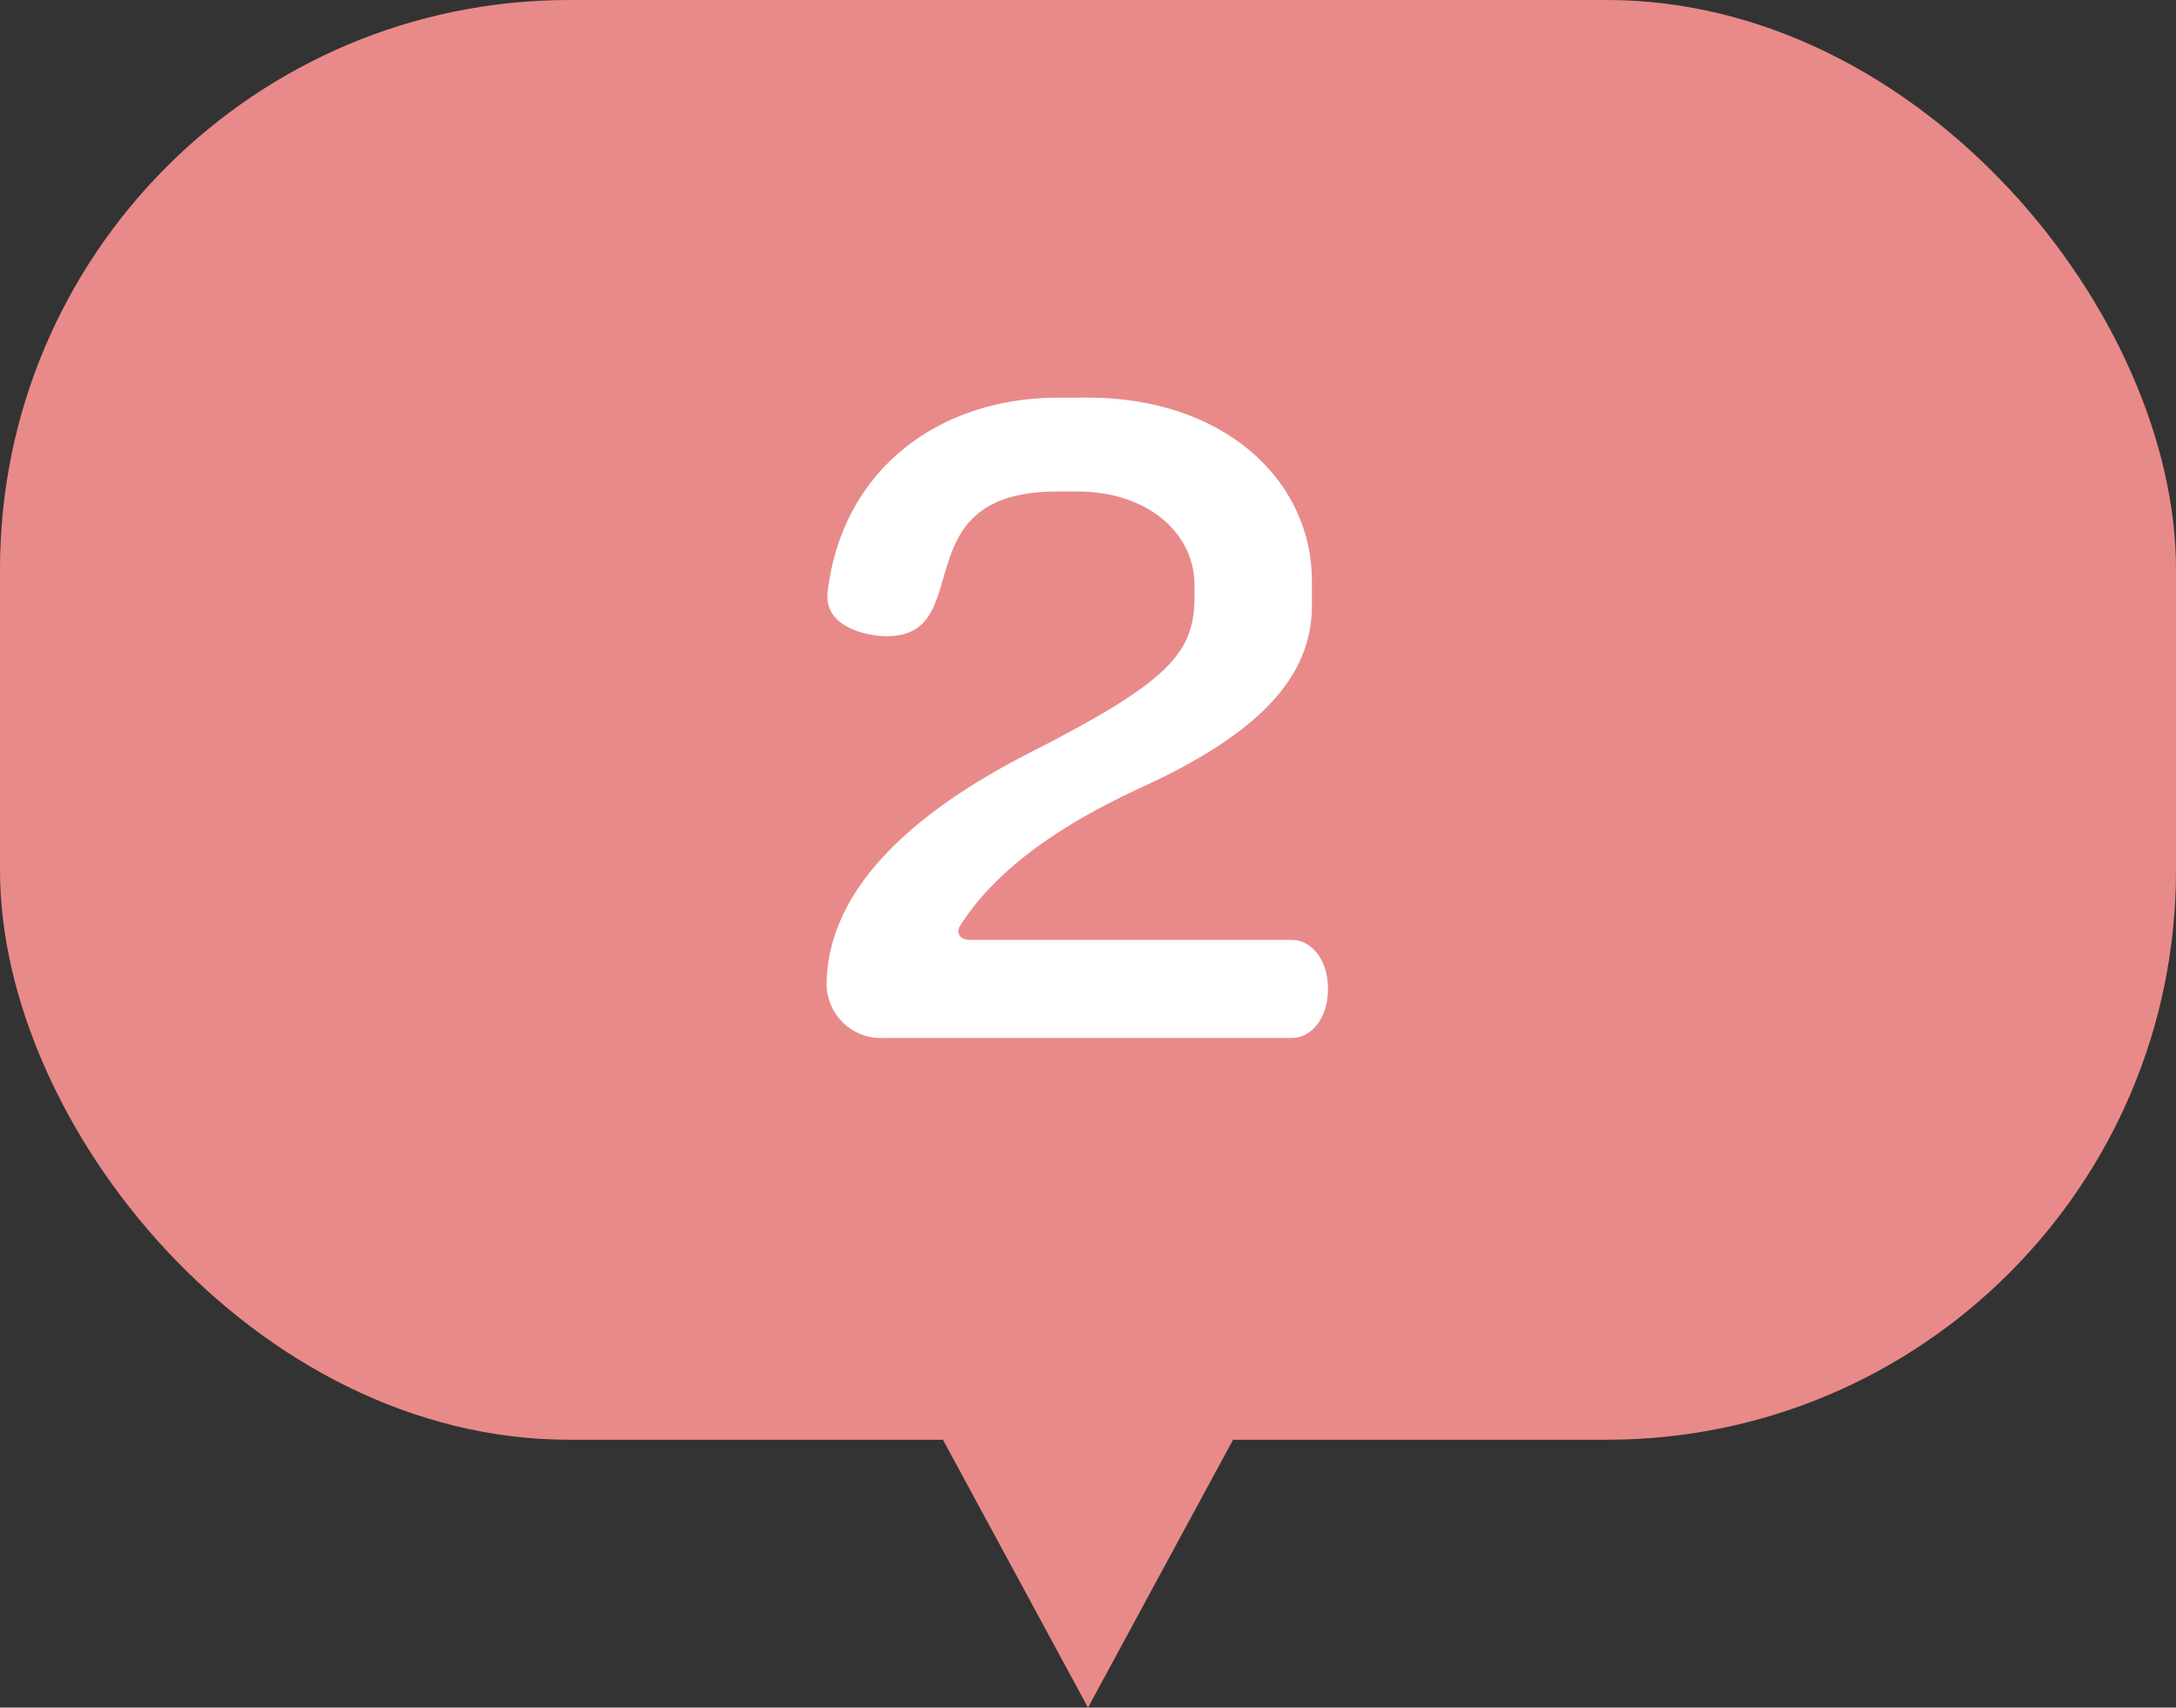
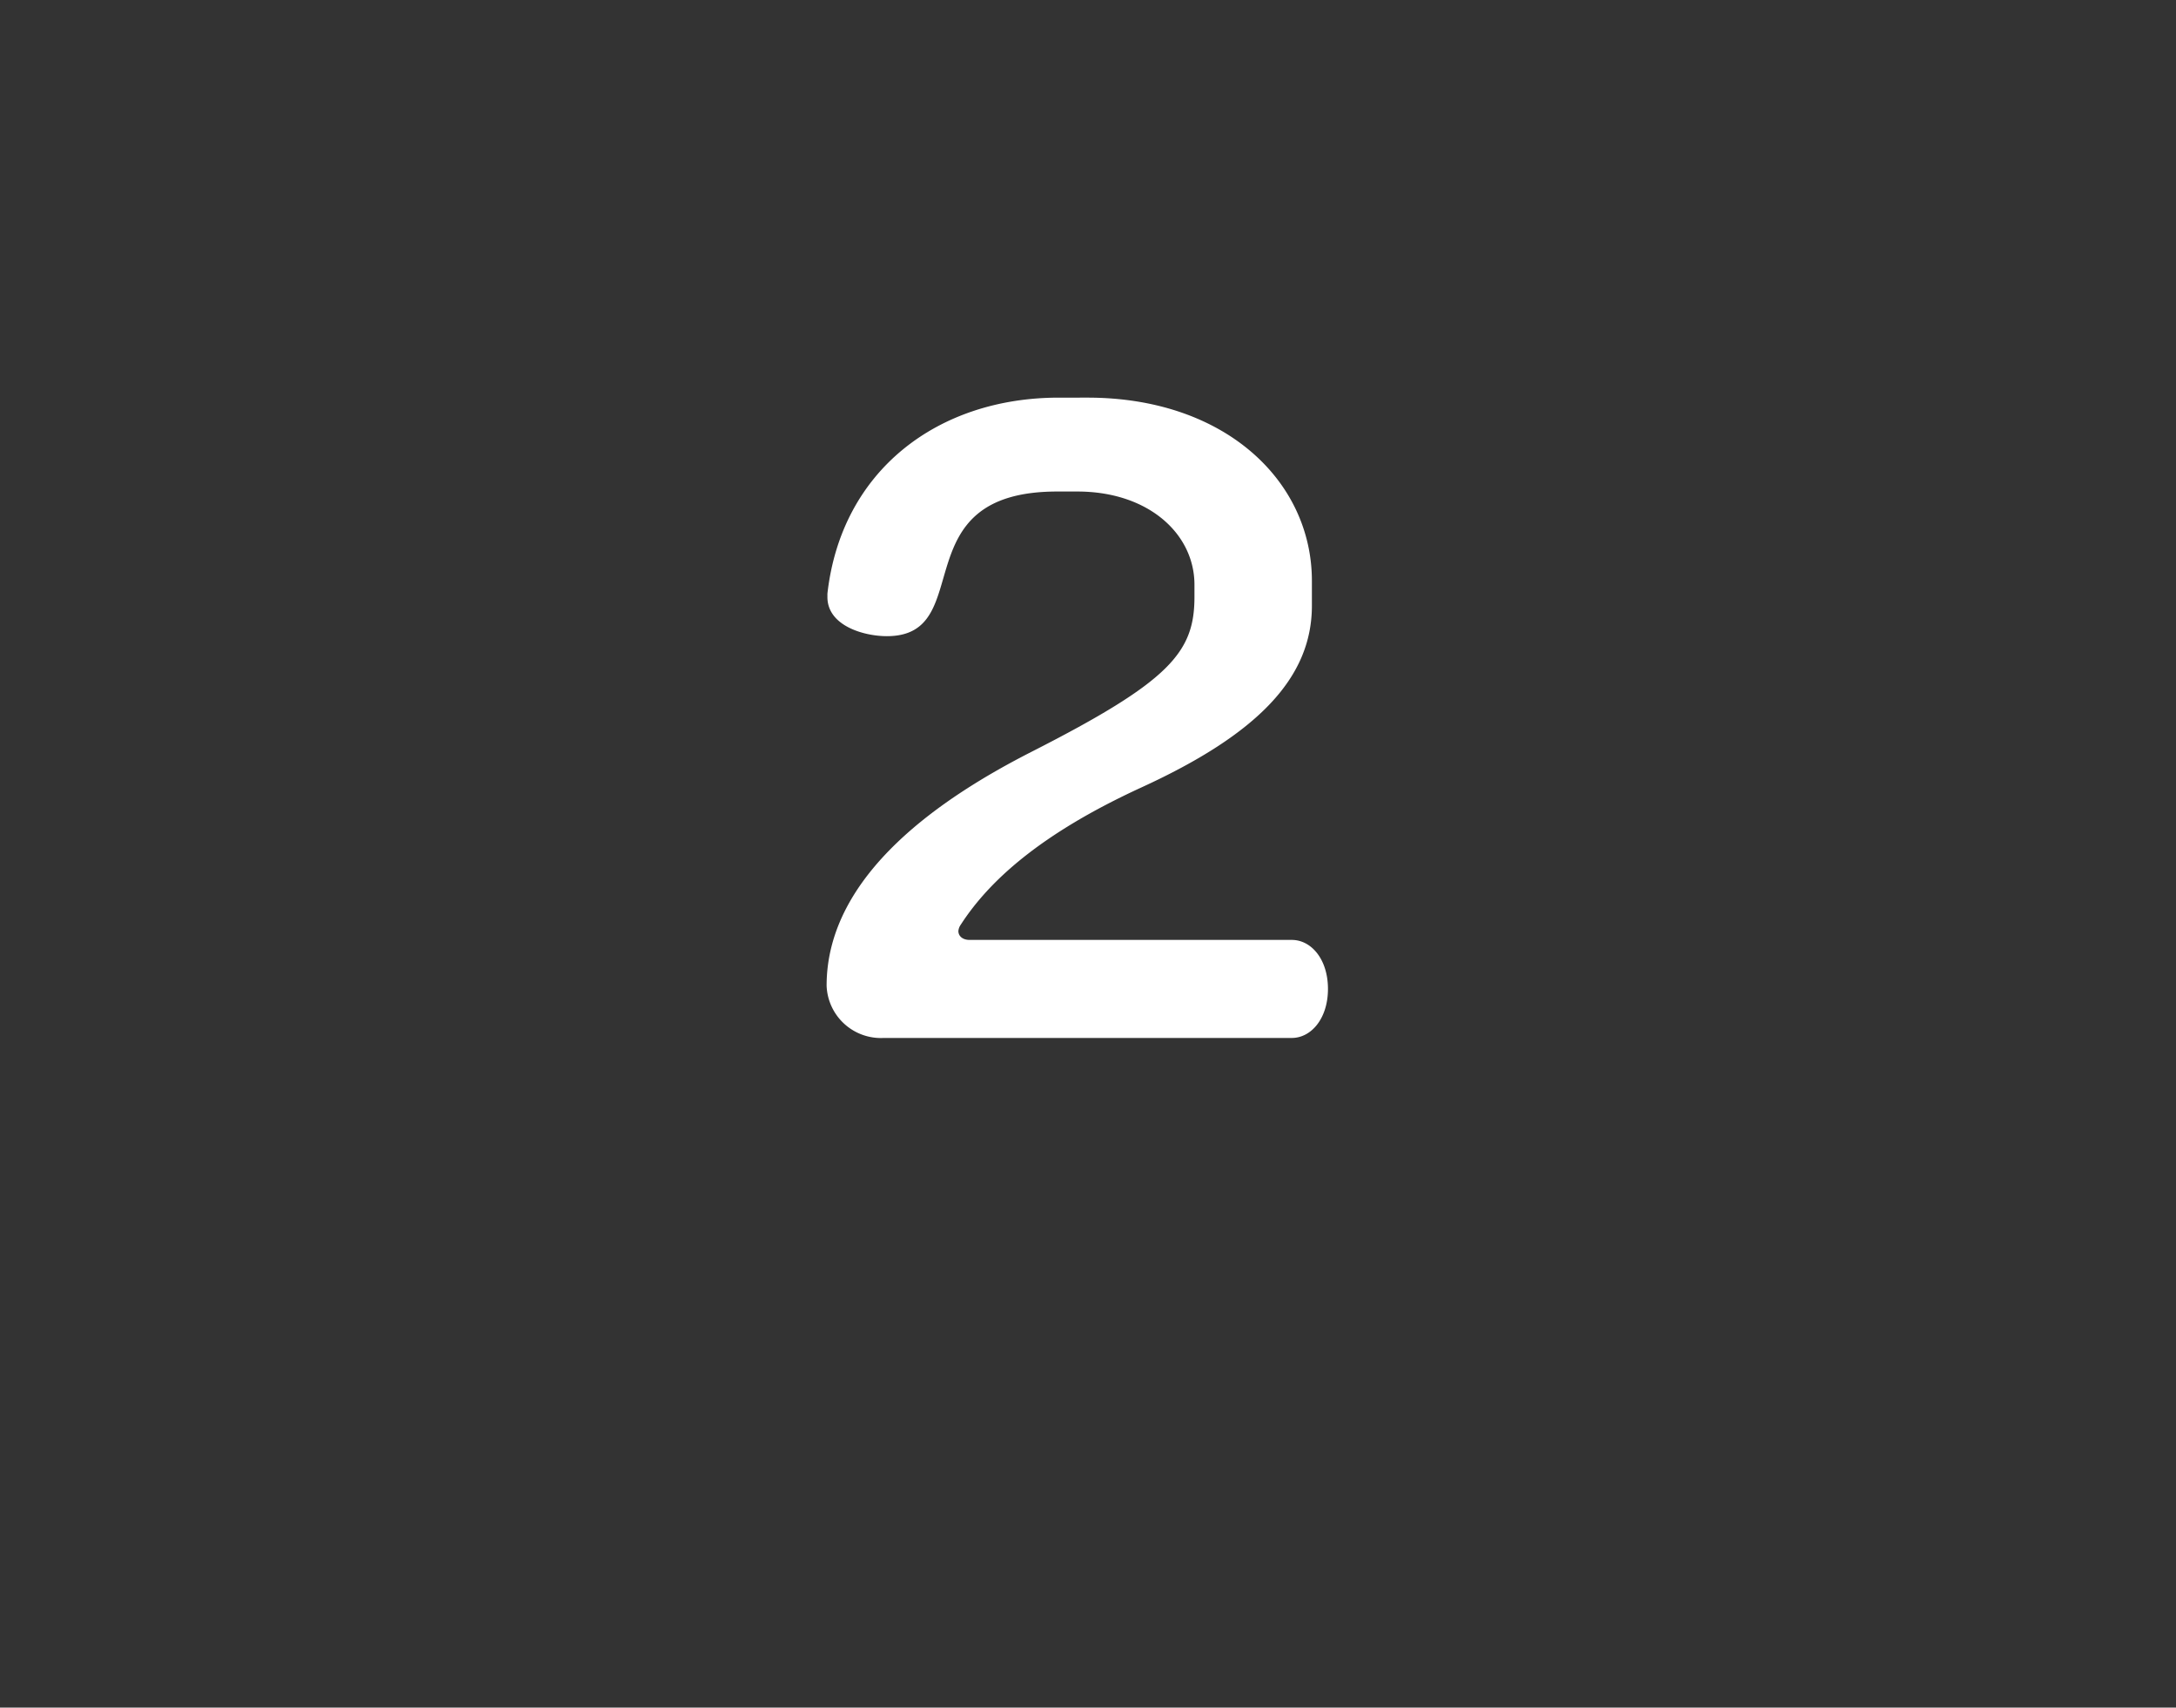
<svg xmlns="http://www.w3.org/2000/svg" width="65" height="51" viewBox="0 0 65 51">
  <rect x="0" y="0" width="65" height="51" fill="#333333" stroke="none" />
  <g id="グループ_943" data-name="グループ 943" transform="translate(-519.802 -2300)">
    <g id="グループ_704" data-name="グループ 704" transform="translate(8.802 689.167)">
-       <rect id="長方形_745" data-name="長方形 745" width="65" height="43" rx="17" transform="translate(511 1610.833)" fill="#e88a89" />
-       <path id="多角形_9" data-name="多角形 9" d="M6.5,0,13,12H0Z" transform="translate(550 1661.833) rotate(180)" fill="#e88a89" />
-     </g>
+       </g>
    <path id="パス_1949" data-name="パス 1949" d="M7.668-1.464c0-.888-.5-1.464-1.08-1.464H-3.036c-.216,0-.336-.12-.336-.264A.383.383,0,0,1-3.3-3.384c.84-1.3,2.376-2.712,5.4-4.1,3.456-1.584,5.088-3.264,5.088-5.424v-.744c0-2.976-2.592-5.472-6.7-5.472H-.372c-3.624,0-6.5,2.184-6.912,5.856v.1C-7.284-12.312-6.2-12-5.508-12c2.736,0,.408-4.32,5.088-4.32h.6c2.136,0,3.5,1.272,3.5,2.784v.36c0,1.656-.72,2.52-4.872,4.632C-3.78-7.224-7.308-4.92-7.308-1.56A1.623,1.623,0,0,0-5.6,0H6.588C7.164,0,7.668-.576,7.668-1.464Z" transform="translate(551.802 2331)" fill="#fff" />
  </g>
</svg>